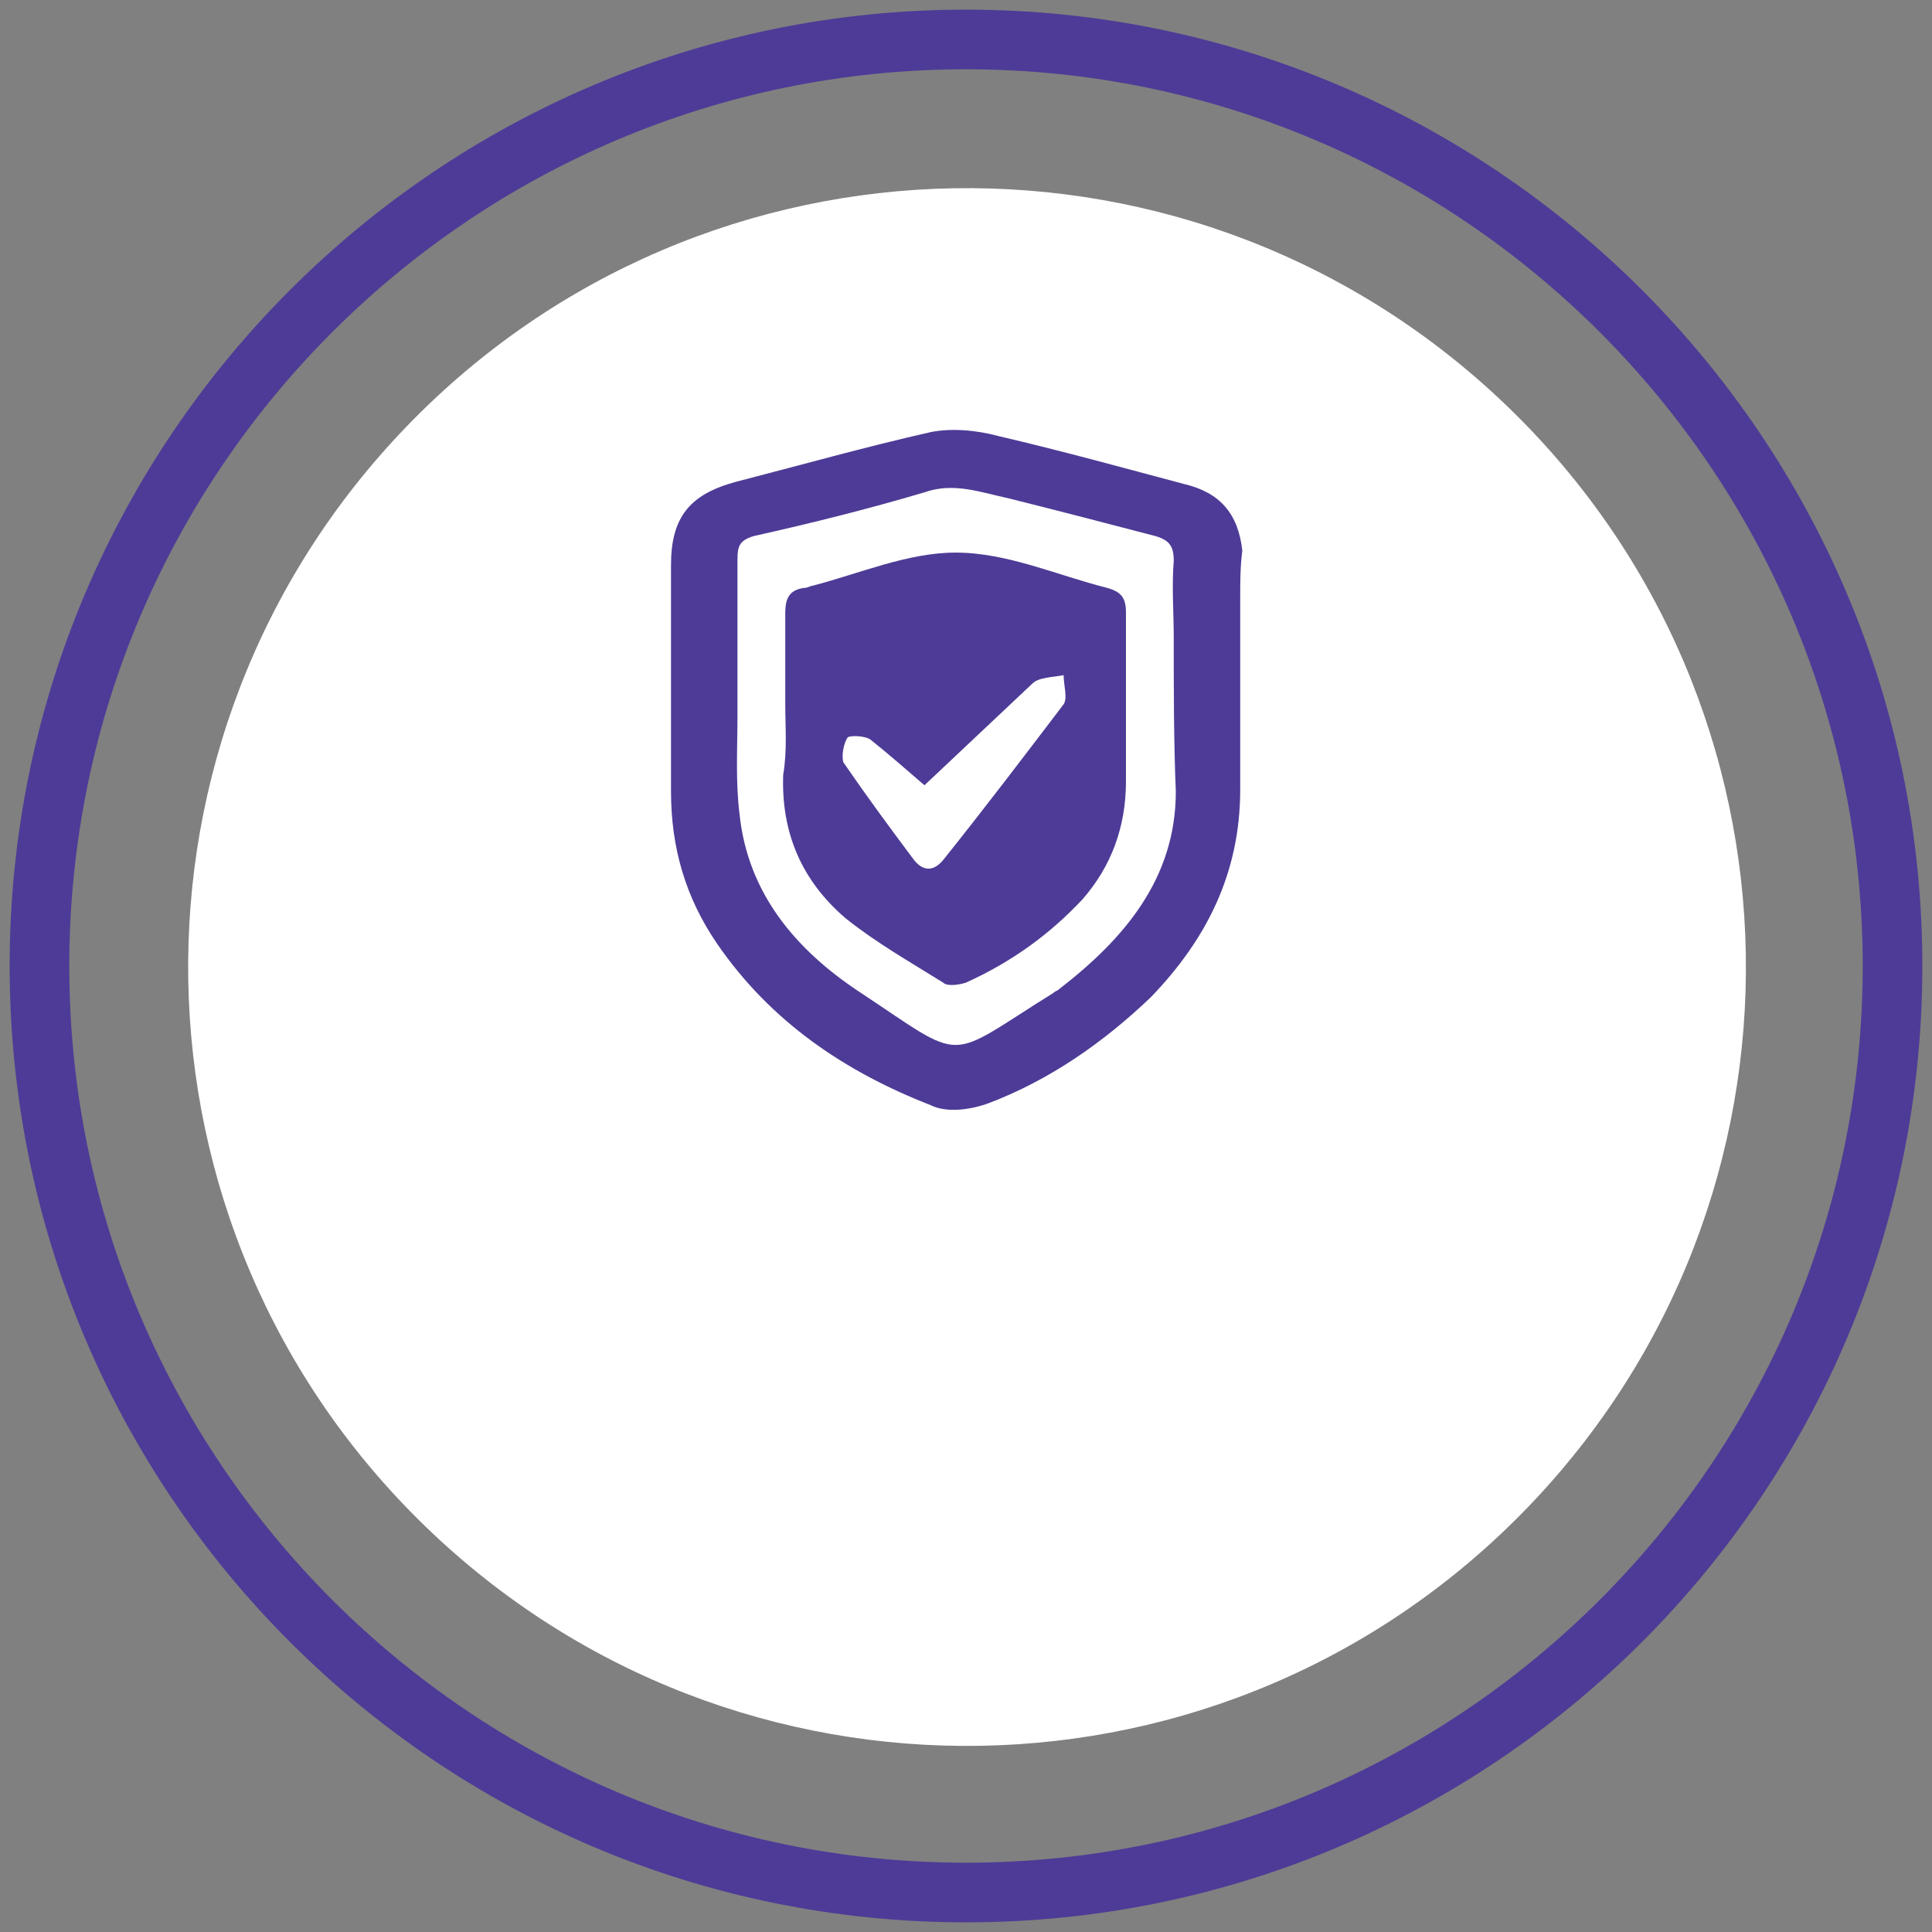
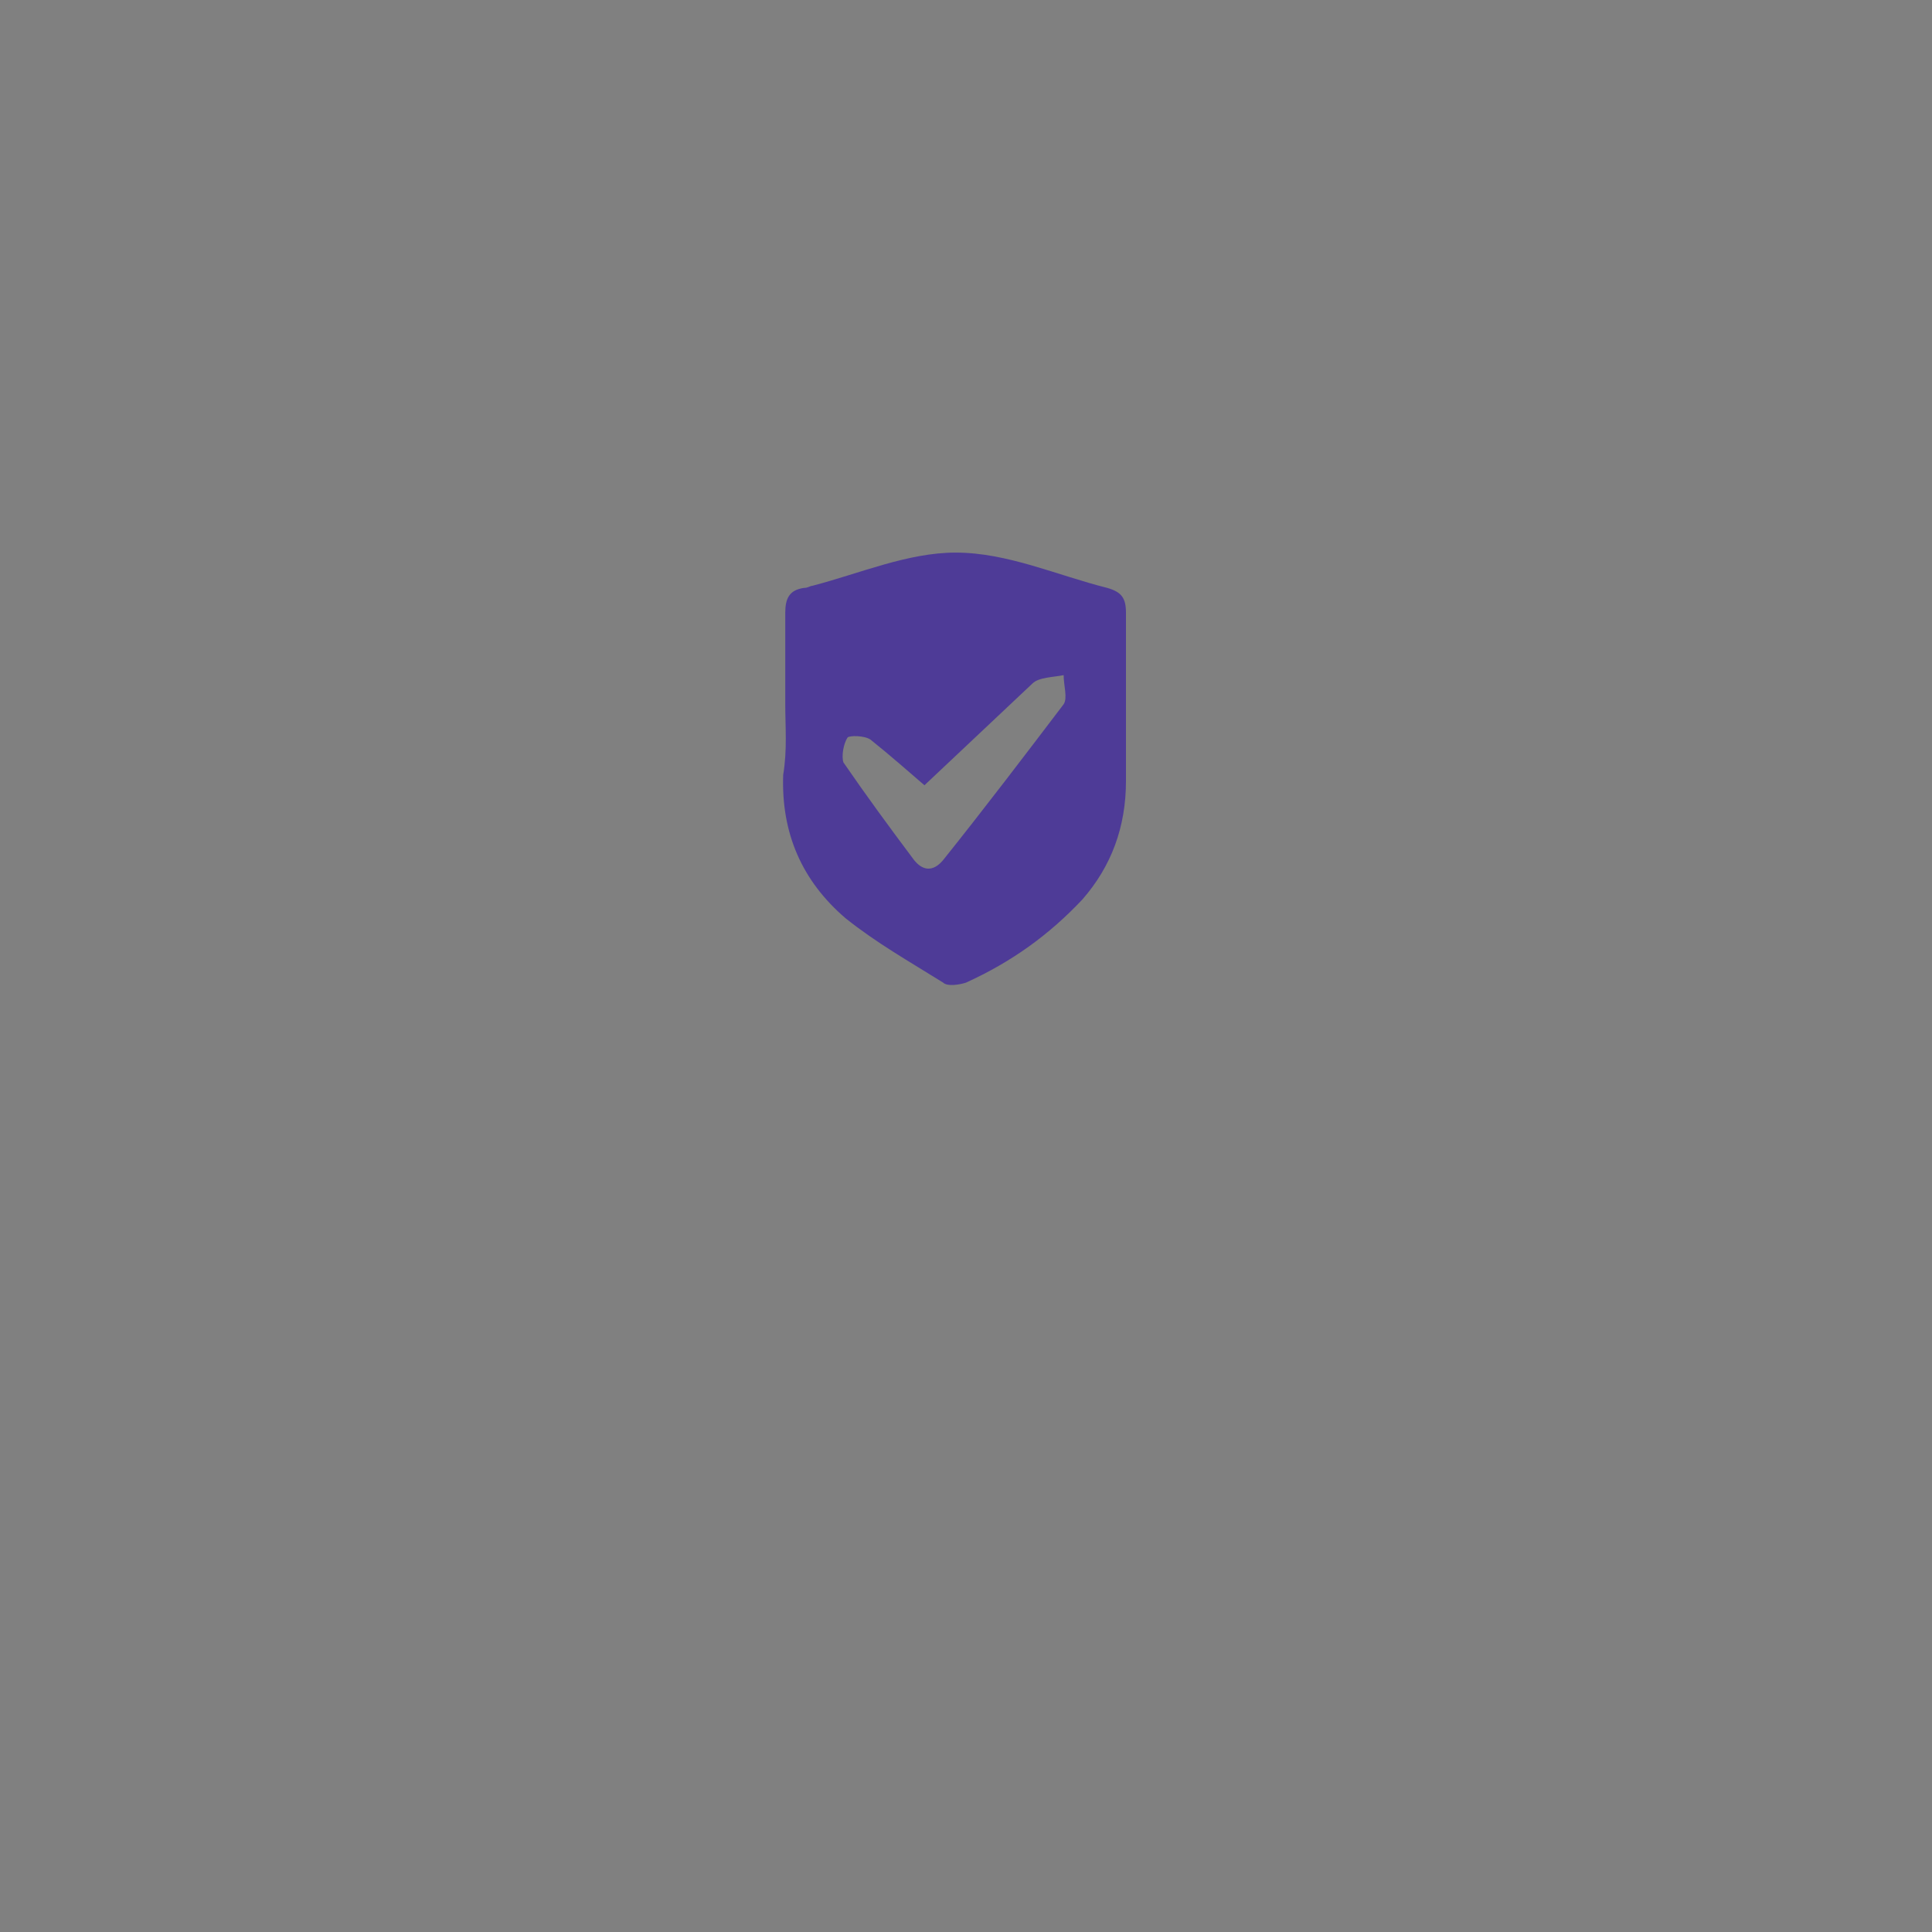
<svg xmlns="http://www.w3.org/2000/svg" version="1.2" baseProfile="tiny" id="Capa_1" x="0px" y="0px" viewBox="0 0 93 93" overflow="visible" xml:space="preserve">
  <rect x="0" y="0" width="93" height="93" fill="#808080" stroke="none" />
  <g>
    <g>
-       <path fill="#FFFFFF" d="M20.5,73.5c14.9,14.4,38.6,14,53-0.9s14-38.6-0.9-53s-38.6-14-53,0.9S5.6,59.1,20.5,73.5" />
-       <path fill="none" stroke="#4E3B97" stroke-width="2.871" d="M46.5,91.1c24.6,0,44.6-20,44.6-44.6c0-24.6-20-44.6-44.6-44.6    S1.9,21.9,1.9,46.5C1.9,71.1,21.9,91.1,46.5,91.1z" />
-       <path fill="#4E3B97" d="M56.5,30.7C56.5,30.7,56.5,30.7,56.5,30.7c0-1.2-0.1-2.5,0-3.7c0-0.7-0.2-1-0.9-1.2    c-2.3-0.6-4.6-1.2-7-1.8c-1.4-0.3-2.7-0.8-4.1-0.3c-2.7,0.8-5.5,1.5-8.2,2.1c-0.7,0.2-0.8,0.5-0.8,1.1c0,2.5,0,5,0,7.5    c0,1.6-0.1,3.2,0.1,4.8c0.4,3.8,2.7,6.5,5.7,8.5c5.3,3.5,4.1,3.4,9.4,0.1c0.1-0.1,0.2-0.1,0.3-0.2c3.1-2.4,5.6-5.3,5.6-9.5    C56.5,35.7,56.5,33.2,56.5,30.7 M59.7,28.7c0,3.1,0,6.2,0,9.3c0,4-1.6,7.2-4.3,10c-2.3,2.2-4.9,4-7.8,5.1c-0.8,0.3-2,0.5-2.8,0.1    c-4.1-1.6-7.7-4-10.3-7.8c-1.5-2.2-2.2-4.6-2.2-7.3c0-3.6,0-7.3,0-10.9c0-2.3,0.9-3.4,3.1-4c3.1-0.8,6.3-1.7,9.4-2.4    c1-0.2,2.2-0.1,3.3,0.2c3,0.7,5.9,1.5,8.9,2.3c1.7,0.4,2.6,1.4,2.8,3.2C59.7,27.3,59.7,28,59.7,28.7L59.7,28.7z" />
      <path fill="#4E3B97" d="M44.5,37.8c-0.7-0.6-1.6-1.4-2.6-2.2c-0.3-0.2-1-0.2-1.1-0.1c-0.2,0.3-0.3,0.9-0.2,1.2    c1.1,1.6,2.2,3.1,3.4,4.7c0.4,0.5,0.9,0.6,1.4,0c2-2.5,3.9-5,5.8-7.5c0.2-0.3,0-0.9,0-1.4c-0.5,0.1-1.2,0.1-1.5,0.4    C48,34.5,46.3,36.1,44.5,37.8 M37.8,33.9c0-1.5,0-2.9,0-4.4c0-0.7,0.2-1.1,0.9-1.2c0.2,0,0.3-0.1,0.4-0.1c2.3-0.6,4.6-1.6,6.9-1.6    c2.5,0,4.9,1.1,7.3,1.7c0.7,0.2,0.9,0.5,0.9,1.2c0,2.7,0,5.4,0,8.1c0,2.2-0.7,4.1-2.1,5.7c-1.6,1.7-3.4,3-5.6,4    c-0.3,0.1-0.9,0.2-1.1,0c-1.6-1-3.2-1.9-4.7-3.1c-2.1-1.8-3.1-4.1-3-6.9C37.9,36.1,37.8,35,37.8,33.9L37.8,33.9z" />
    </g>
  </g>
</svg>